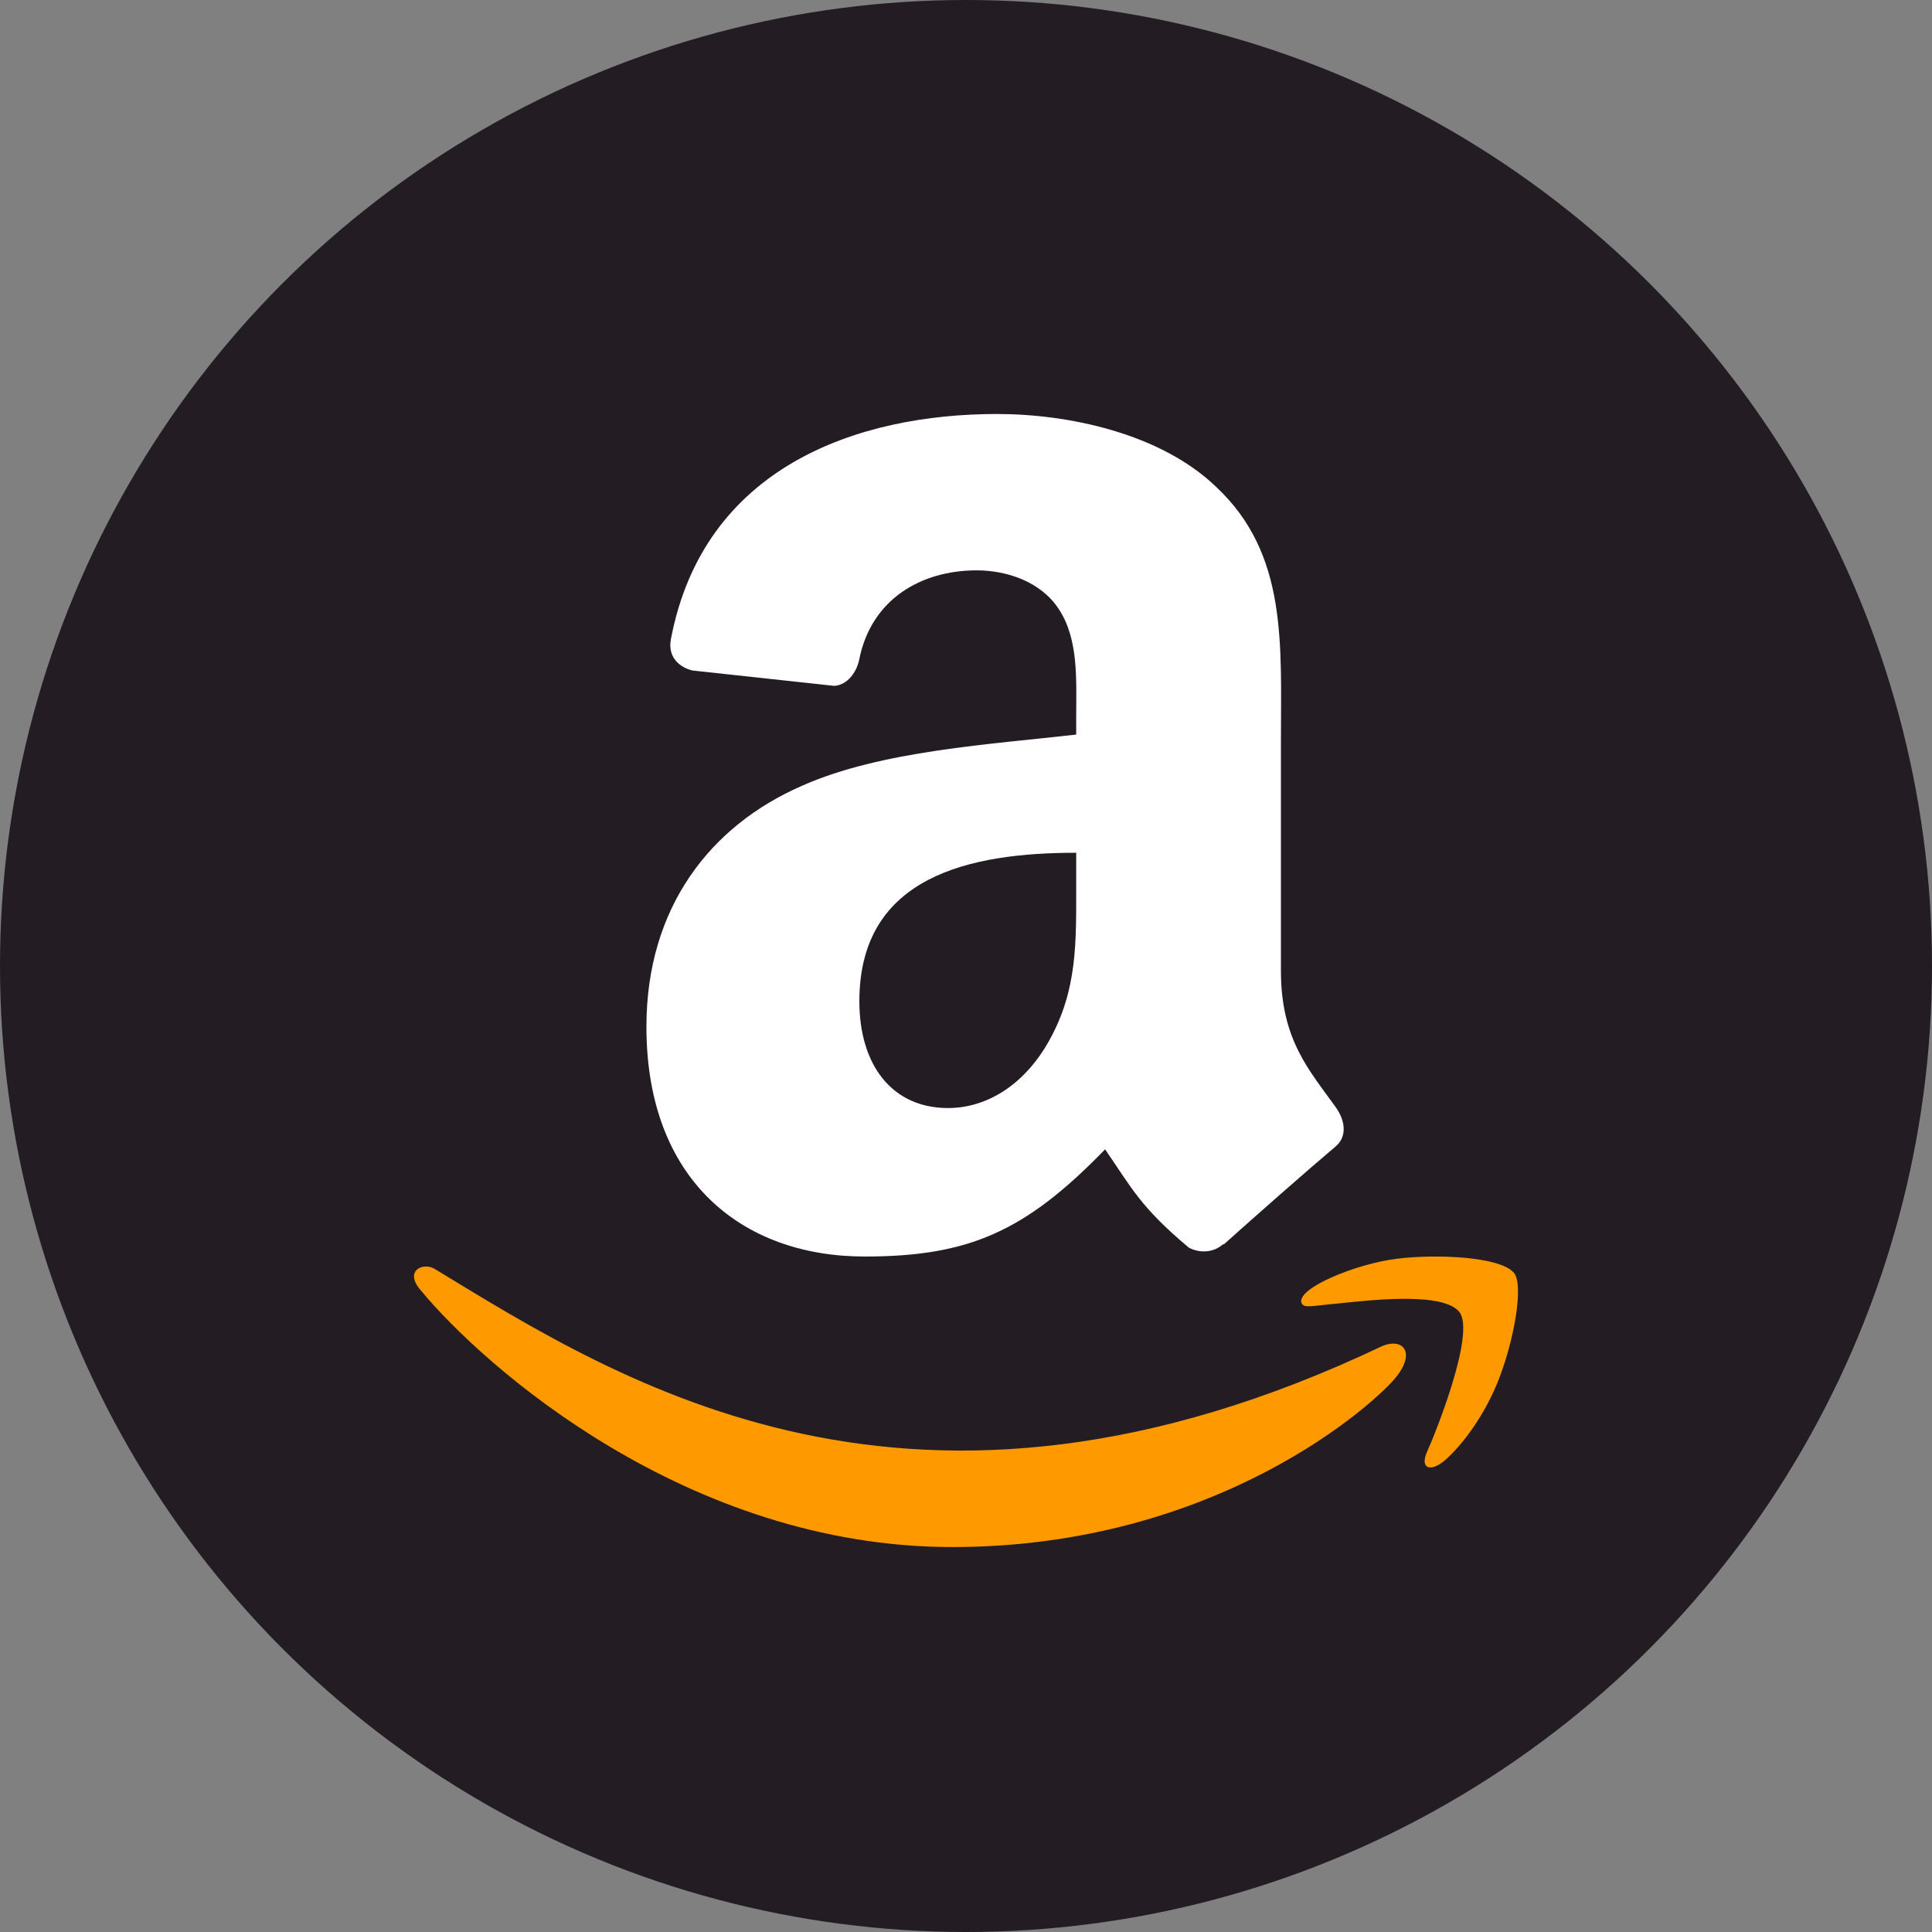
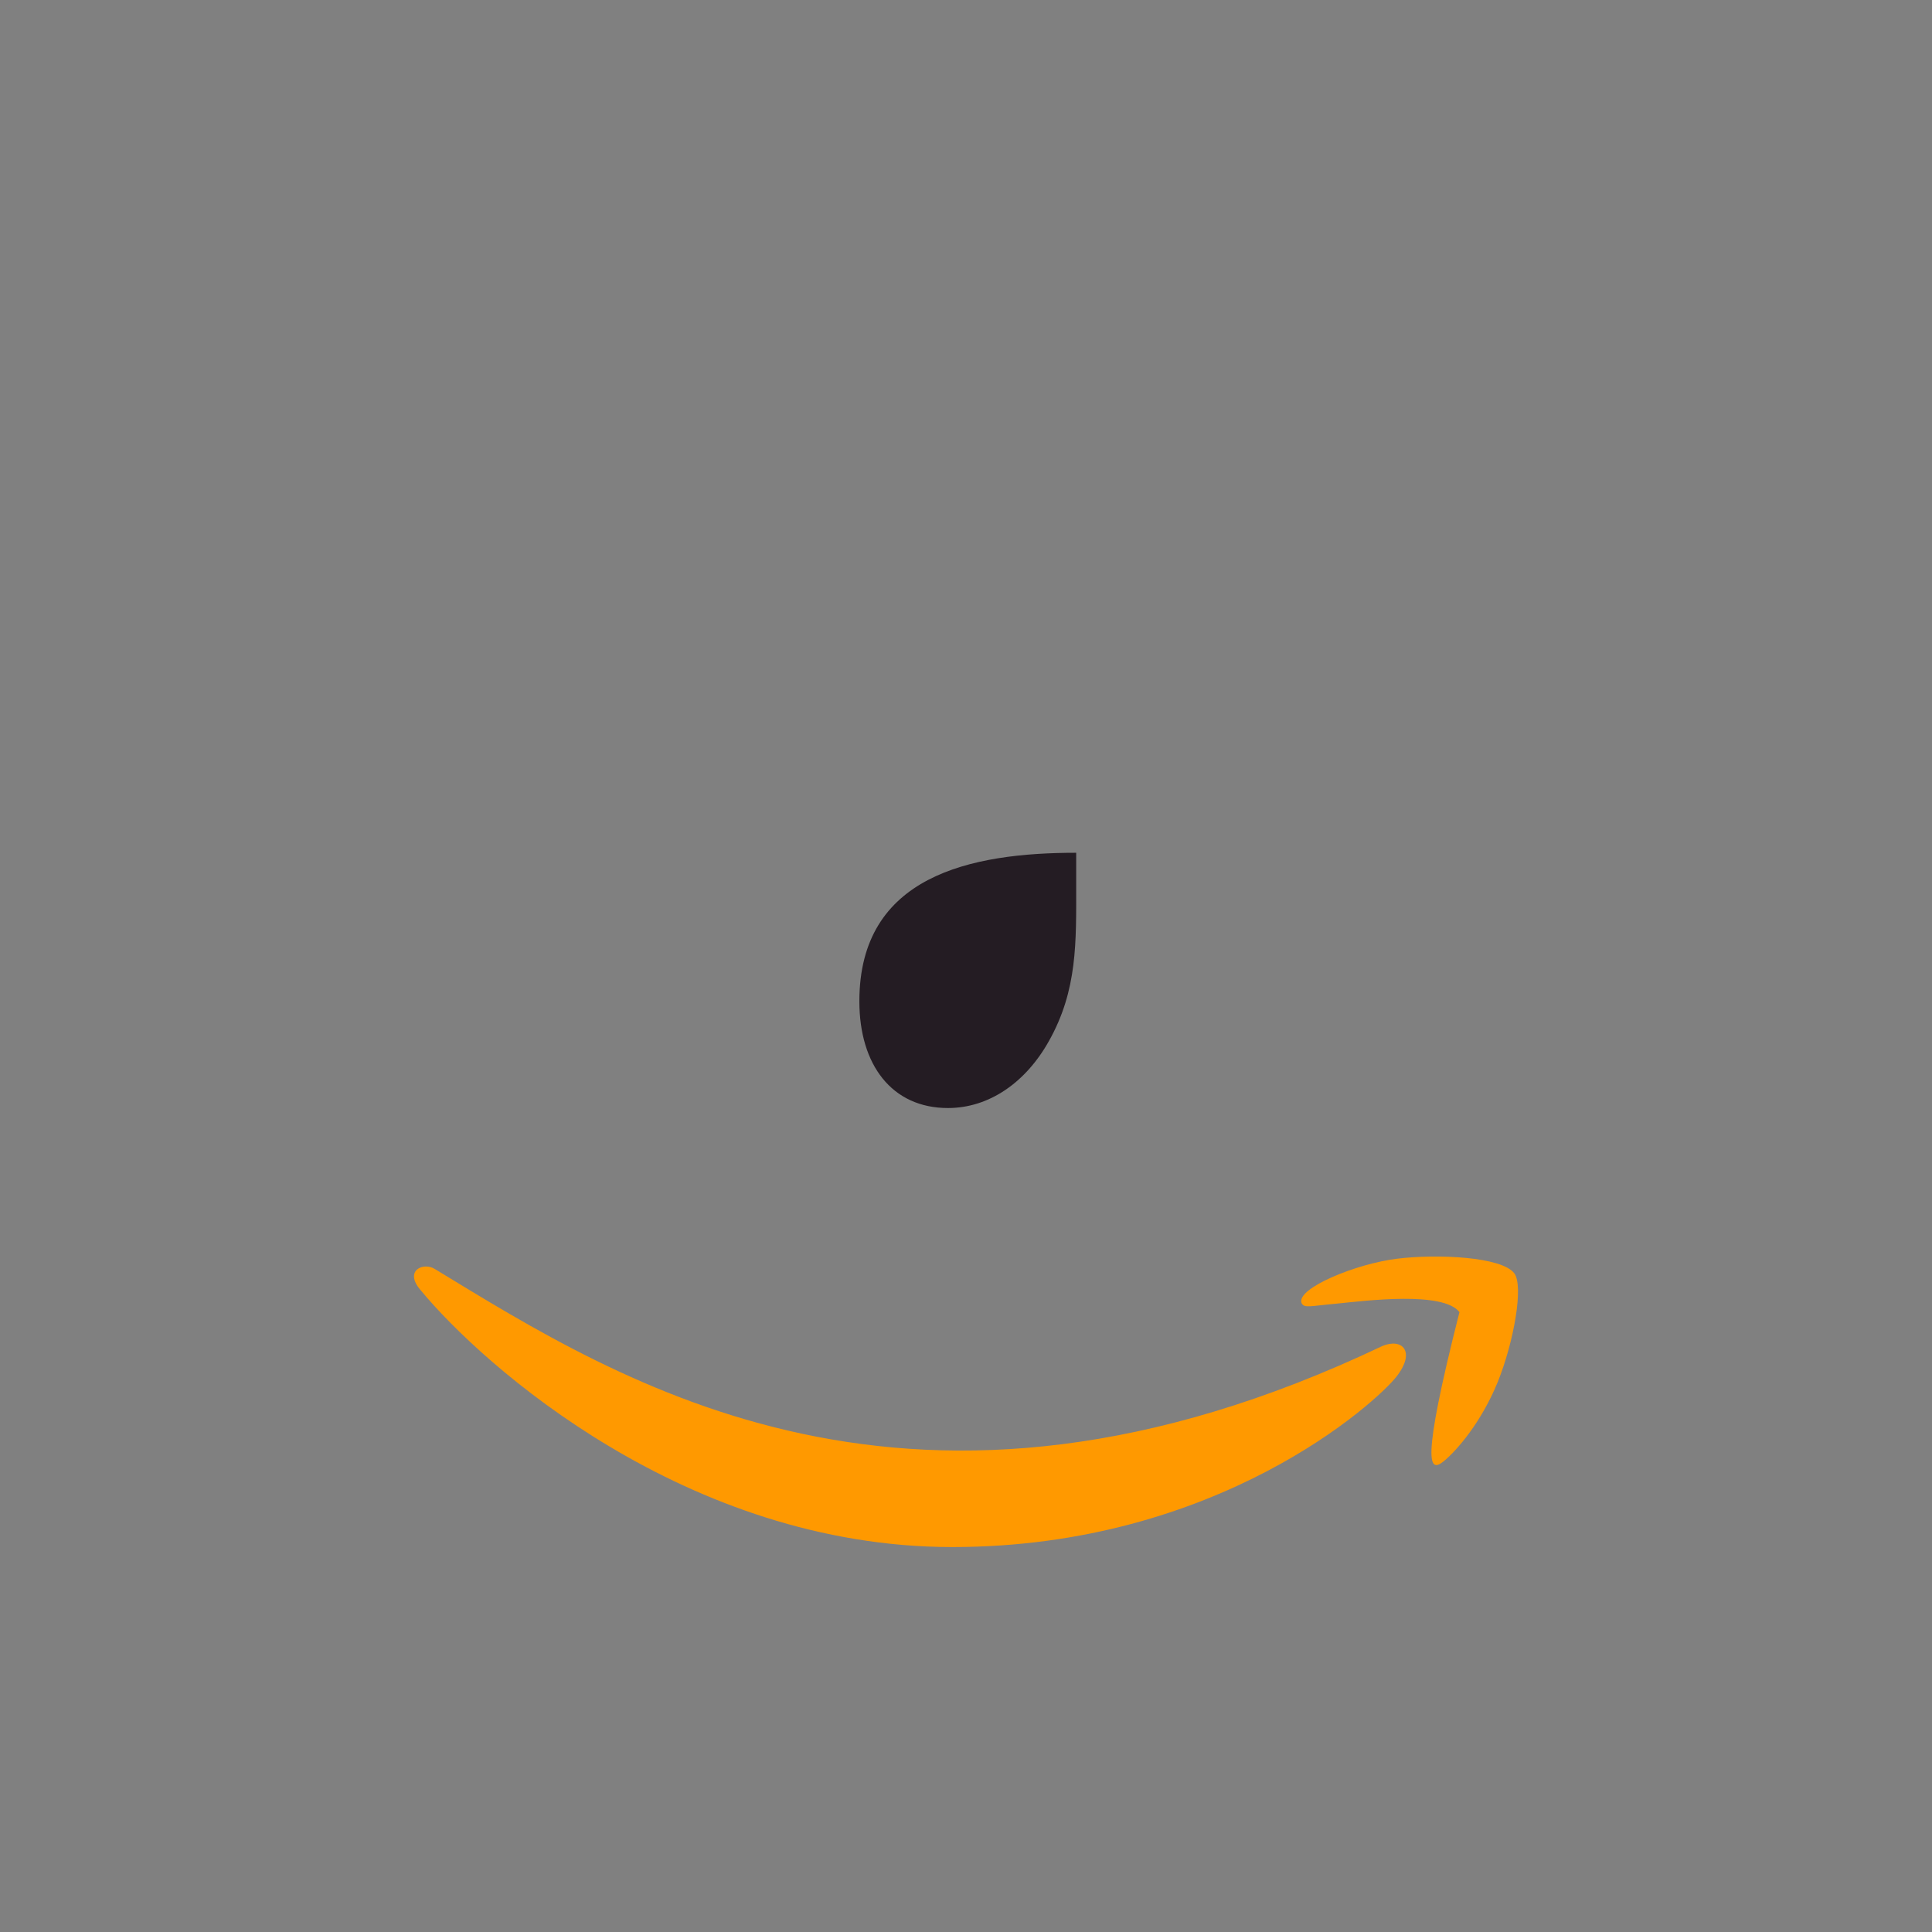
<svg xmlns="http://www.w3.org/2000/svg" width="56px" height="56px" viewBox="0 0 56 56" version="1.1">
  <rect x="0" y="0" width="56" height="56" fill="#808080" stroke="none" />
  <title>Amazon icon</title>
  <g id="Plan-details" stroke="none" stroke-width="1" fill="none" fill-rule="evenodd">
    <g id="Features" transform="translate(-146, -950)">
      <g id="Amazon-icon" transform="translate(146, 950)">
-         <circle id="Oval" fill="#241C23" cx="28" cy="28" r="28" />
-         <path d="M40.068,39.015 C26.457,45.489 18.01,40.072 12.603,36.782 C12.268,36.574 11.7,36.83 12.193,37.397 C13.995,39.58 19.898,44.842 27.604,44.842 C35.316,44.842 39.903,40.637 40.477,39.903 C41.047,39.175 40.644,38.774 40.068,39.015 L40.068,39.015 Z M43.891,36.905 C43.526,36.429 41.669,36.34 40.5,36.484 C39.329,36.623 37.572,37.338 37.725,37.767 C37.803,37.928 37.963,37.856 38.768,37.784 C39.574,37.703 41.833,37.418 42.303,38.033 C42.776,38.653 41.583,41.602 41.365,42.078 C41.154,42.554 41.445,42.676 41.841,42.36 C42.231,42.043 42.937,41.223 43.411,40.062 C43.882,38.895 44.169,37.267 43.891,36.905 L43.891,36.905 Z" id="Shape" fill="#FF9900" fill-rule="nonzero" />
-         <path d="M34.458,36.163 C33.055,34.985 32.805,34.438 32.032,33.314 C29.713,35.706 28.072,36.421 25.063,36.421 C21.508,36.421 18.737,34.203 18.737,29.761 C18.737,26.293 20.598,23.931 23.244,22.777 C25.539,21.755 28.744,21.575 31.194,21.292 L31.194,20.739 C31.194,19.724 31.271,18.522 30.682,17.644 C30.165,16.857 29.178,16.532 28.31,16.532 C26.699,16.532 25.26,17.367 24.909,19.098 C24.837,19.483 24.558,19.862 24.177,19.88 L20.075,19.435 C19.73,19.357 19.349,19.075 19.444,18.54 C20.39,13.515 24.879,12 28.898,12 C30.956,12 33.643,12.553 35.267,14.128 C37.324,16.069 37.128,18.66 37.128,21.479 L37.128,28.138 C37.128,30.14 37.948,31.017 38.721,32.099 C38.995,32.484 39.054,32.947 38.709,33.235 C37.847,33.963 36.313,35.315 35.469,36.073 L35.457,36.06 C35.177,36.313 34.773,36.331 34.458,36.163 Z" id="Shape" fill="#FFFFFF" fill-rule="nonzero" />
+         <path d="M40.068,39.015 C26.457,45.489 18.01,40.072 12.603,36.782 C12.268,36.574 11.7,36.83 12.193,37.397 C13.995,39.58 19.898,44.842 27.604,44.842 C35.316,44.842 39.903,40.637 40.477,39.903 C41.047,39.175 40.644,38.774 40.068,39.015 L40.068,39.015 Z M43.891,36.905 C43.526,36.429 41.669,36.34 40.5,36.484 C39.329,36.623 37.572,37.338 37.725,37.767 C37.803,37.928 37.963,37.856 38.768,37.784 C39.574,37.703 41.833,37.418 42.303,38.033 C41.154,42.554 41.445,42.676 41.841,42.36 C42.231,42.043 42.937,41.223 43.411,40.062 C43.882,38.895 44.169,37.267 43.891,36.905 L43.891,36.905 Z" id="Shape" fill="#FF9900" fill-rule="nonzero" />
        <path d="M31.194,25.644 C31.194,27.309 31.235,28.697 30.403,30.176 C29.731,31.378 28.667,32.117 27.477,32.117 C25.854,32.117 24.909,30.867 24.909,29.022 C24.909,25.38 28.137,24.718 31.194,24.718 L31.194,25.644 Z" id="Path" fill="#241C23" fill-rule="nonzero" />
      </g>
    </g>
  </g>
</svg>